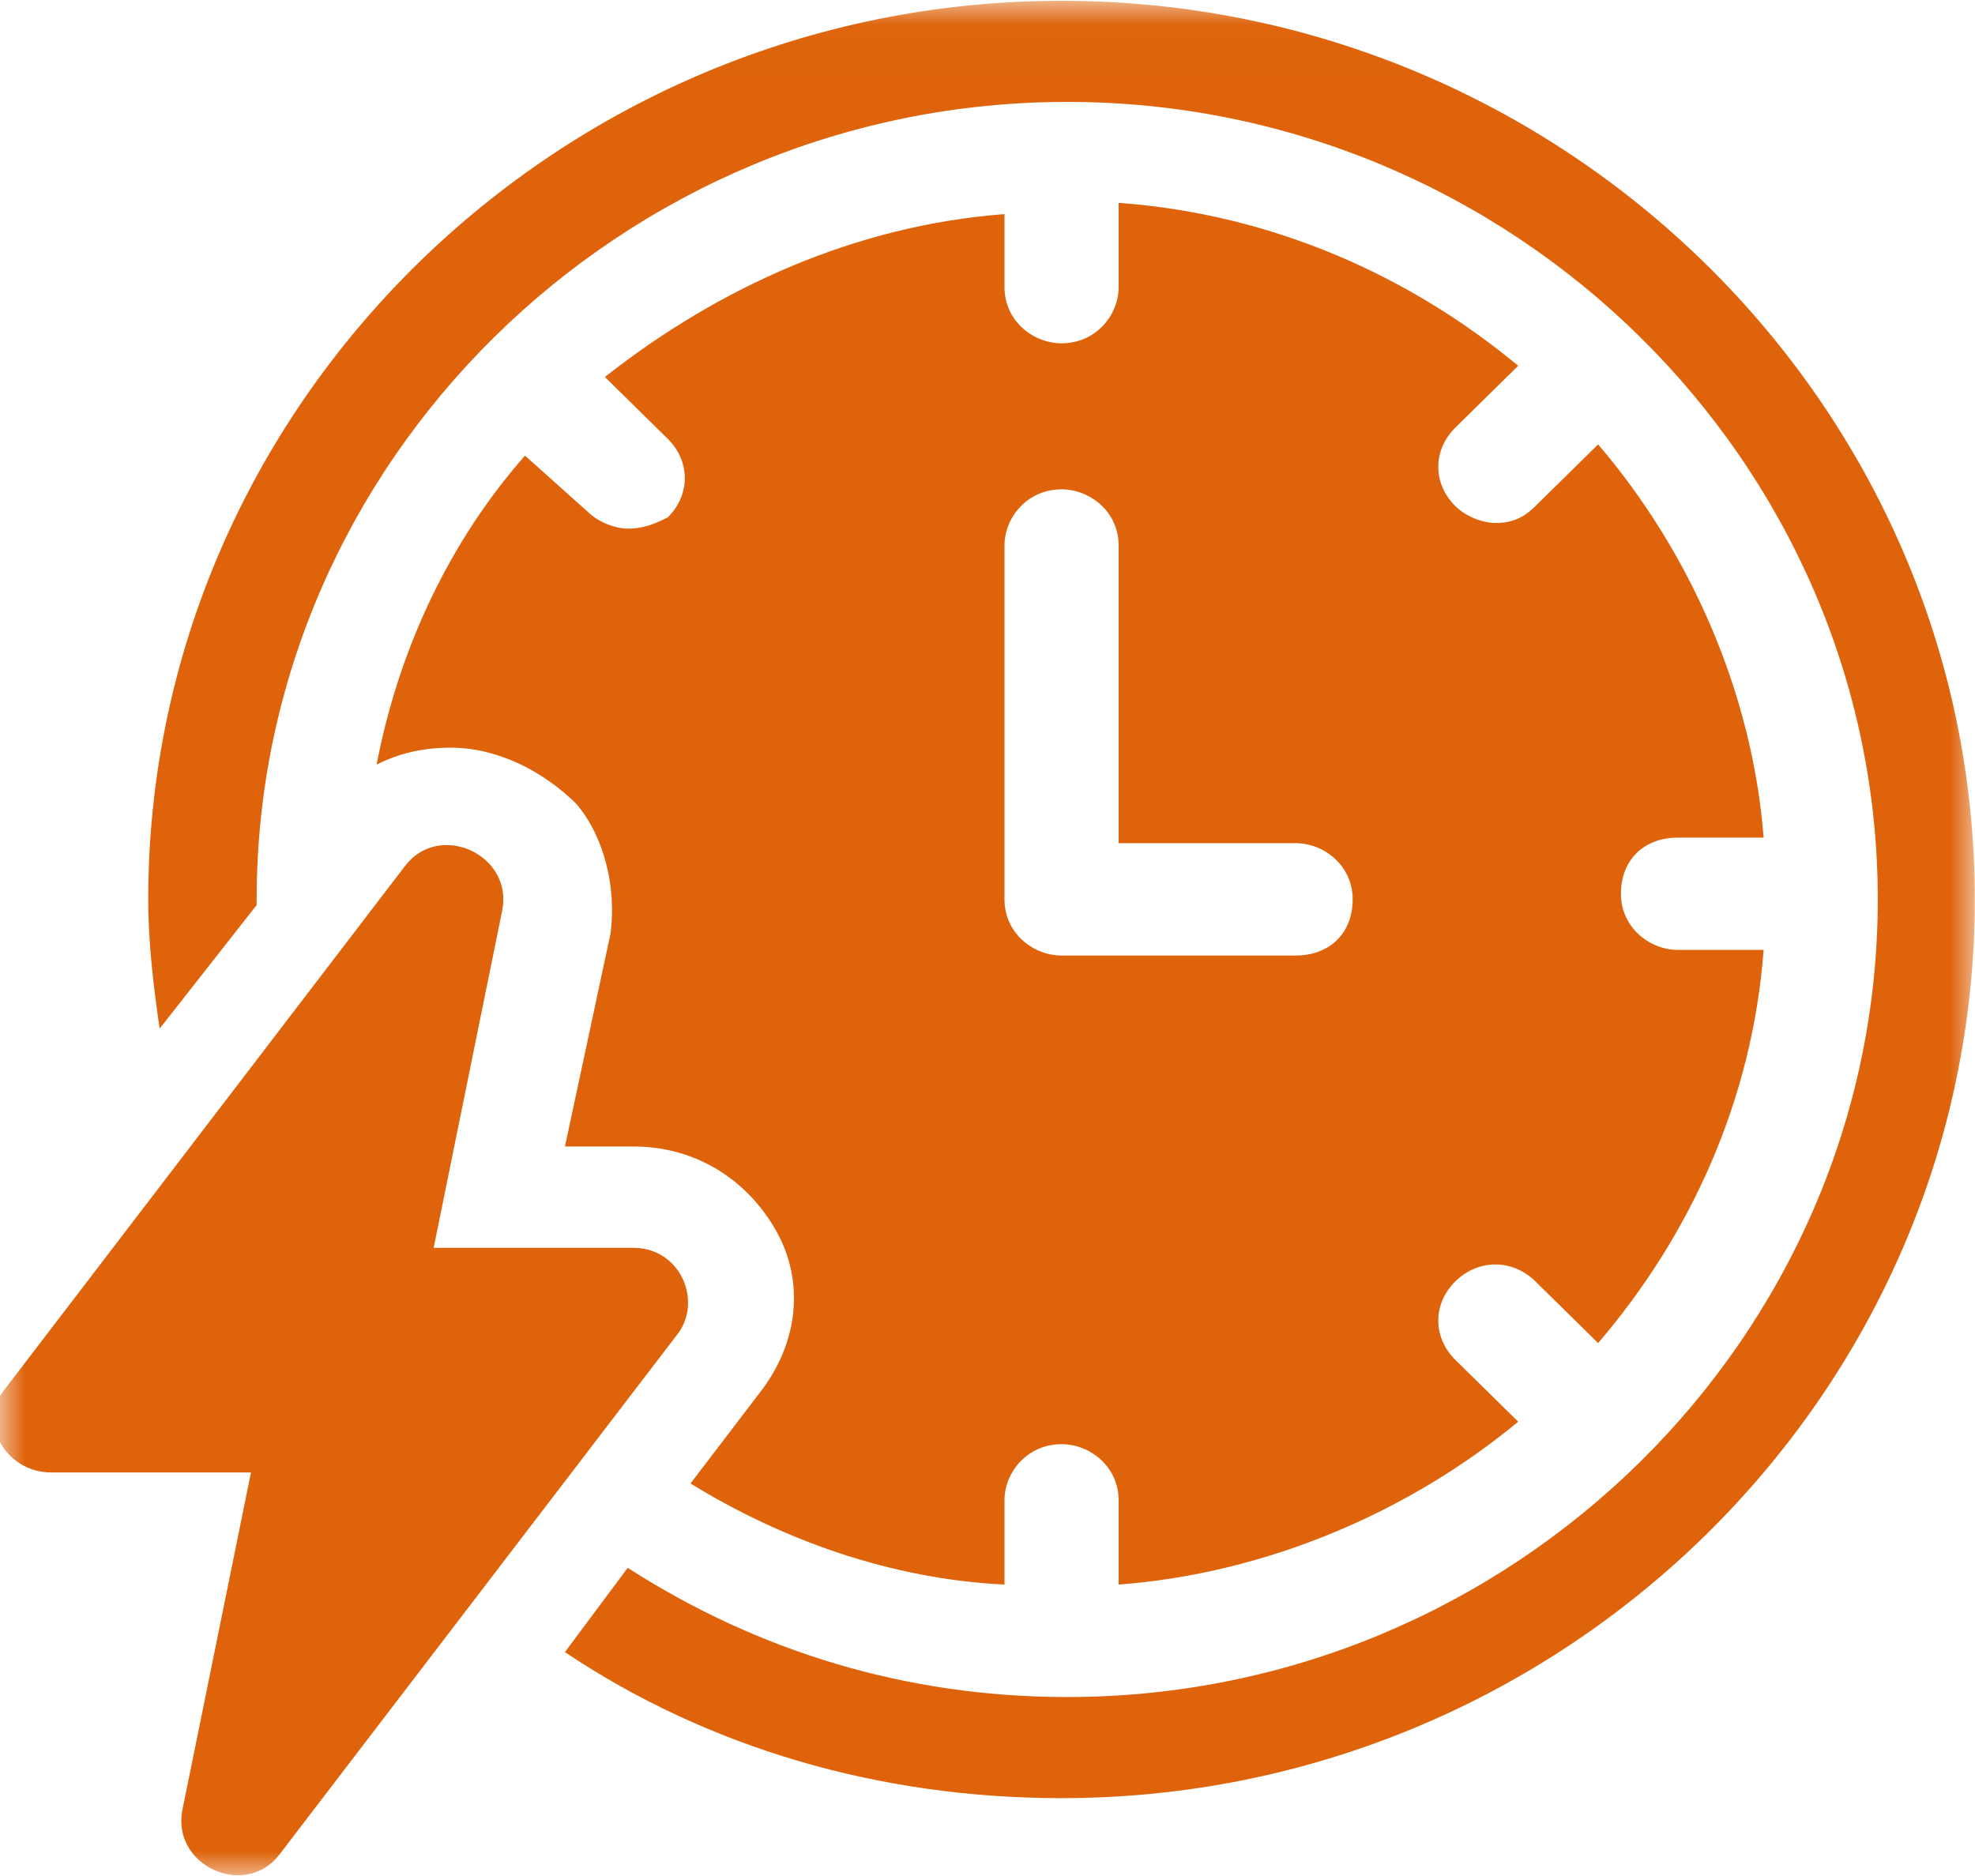
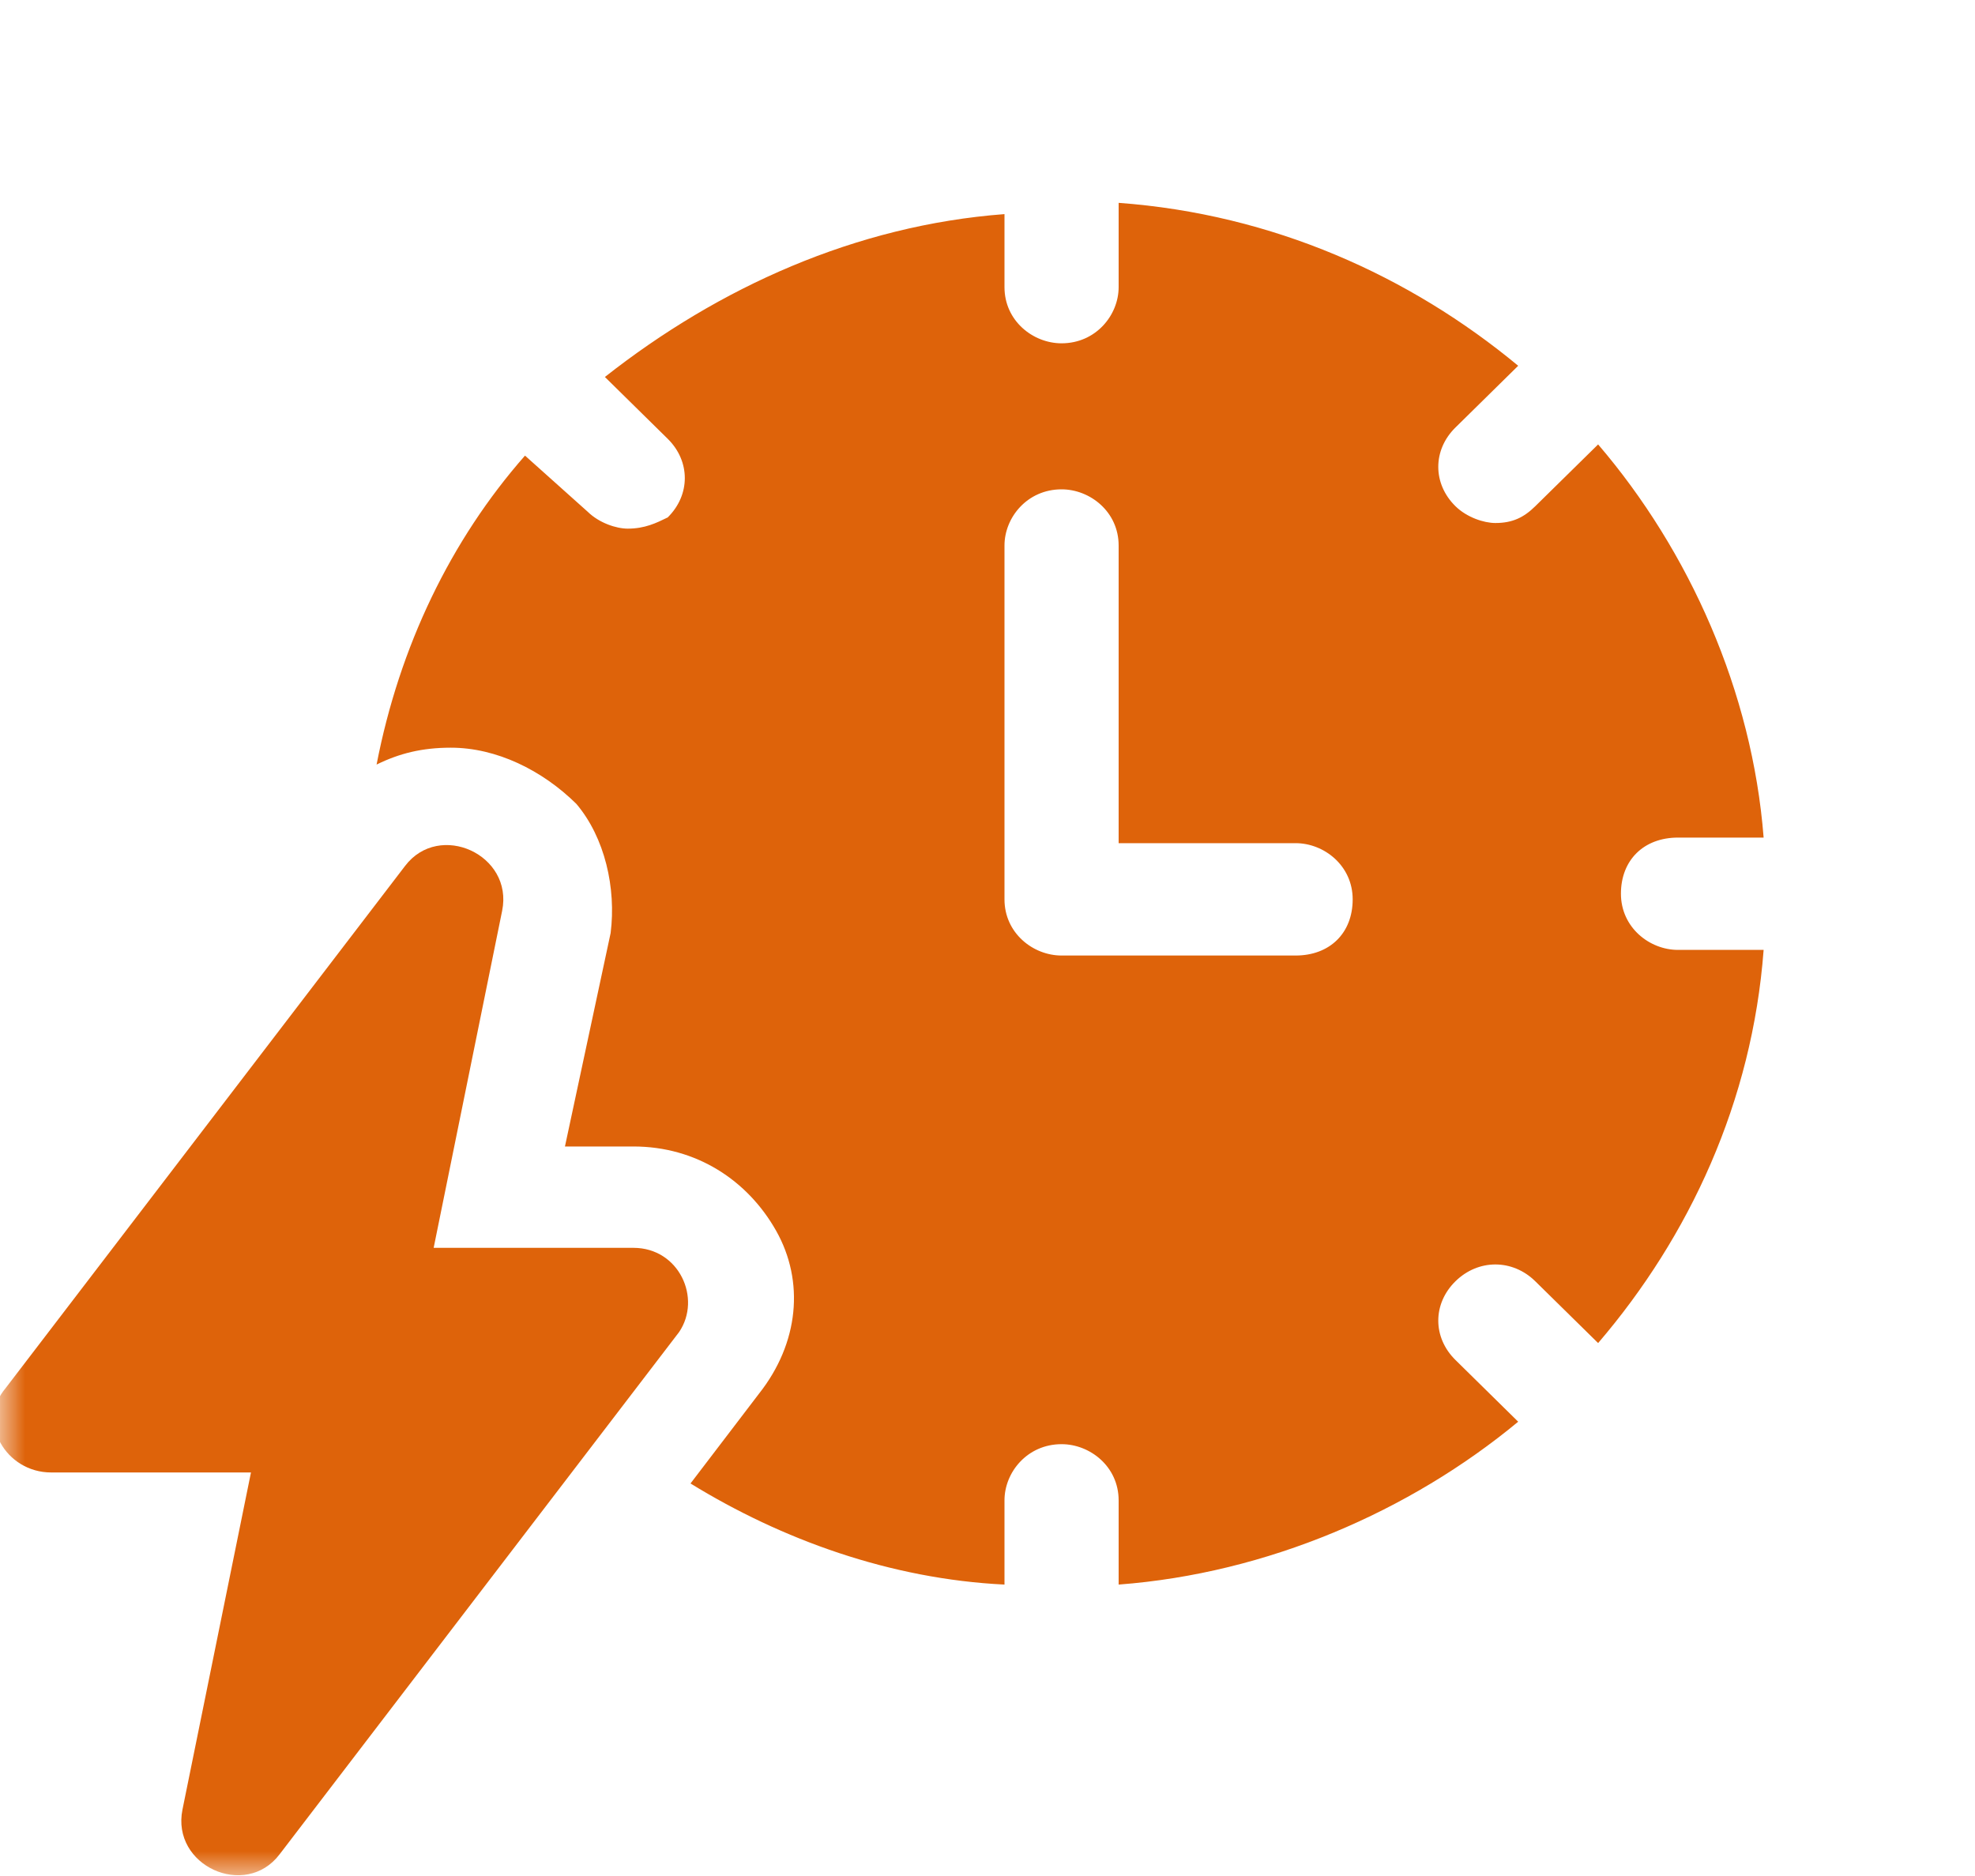
<svg xmlns="http://www.w3.org/2000/svg" width="40" height="38" viewBox="0 0 40 38" fill="none">
  <g clip-path="url(#clip0_601_1887)">
    <mask id="mask0_601_1887" style="mask-type:luminance" maskUnits="userSpaceOnUse" x="-1" y="0" width="41" height="39">
      <path d="M39.996 0.016H-0.004V38.016H39.996V0.016Z" fill="white" />
    </mask>
    <g mask="url(#mask0_601_1887)">
-       <path d="M21.499 0.016C11.326 0.016 3.002 8.207 3.002 18.219C3.002 19.129 3.118 20.04 3.233 20.836L5.198 18.333V18.219C5.198 9.345 12.597 2.064 21.615 2.064C30.632 2.064 38.031 9.345 38.031 18.219C38.031 27.093 30.632 34.375 21.615 34.375C18.378 34.375 15.372 33.465 12.713 31.758L11.441 33.465C14.331 35.399 17.8 36.423 21.499 36.423C31.672 36.423 39.996 28.231 39.996 18.219C39.996 8.207 31.672 0.016 21.499 0.016Z" fill="#DE630A" />
-     </g>
+       </g>
    <mask id="mask1_601_1887" style="mask-type:luminance" maskUnits="userSpaceOnUse" x="-1" y="0" width="41" height="39">
      <path d="M39.996 0.016H-0.004V38.016H39.996V0.016Z" fill="white" />
    </mask>
    <g mask="url(#mask1_601_1887)">
      <path d="M20.344 11.05C20.344 10.481 20.806 9.912 21.5 9.912C22.078 9.912 22.656 10.367 22.656 11.05V17.079H26.24C26.818 17.079 27.396 17.535 27.396 18.217C27.396 18.9 26.933 19.355 26.24 19.355H21.5C20.922 19.355 20.344 18.9 20.344 18.217V11.05ZM12.714 10.708C12.482 10.708 12.136 10.594 11.904 10.367L10.633 9.229C9.13 10.936 8.089 13.097 7.627 15.487C8.089 15.259 8.552 15.145 9.13 15.145C10.055 15.145 10.98 15.6 11.673 16.283C12.251 16.966 12.482 17.99 12.367 18.9L11.442 23.223H12.829C14.101 23.223 15.141 23.906 15.719 24.93C16.297 25.954 16.182 27.205 15.373 28.229L13.985 30.049C15.835 31.187 18.032 31.984 20.344 32.097V30.391C20.344 29.822 20.806 29.253 21.5 29.253C22.078 29.253 22.656 29.708 22.656 30.391V32.097C25.662 31.87 28.552 30.618 30.748 28.798L29.477 27.547C29.014 27.091 29.014 26.409 29.477 25.954C29.939 25.499 30.633 25.499 31.095 25.954L32.367 27.205C34.217 25.044 35.488 22.313 35.719 19.241H33.985C33.407 19.241 32.829 18.786 32.829 18.103C32.829 17.421 33.292 16.966 33.985 16.966H35.719C35.488 14.008 34.217 11.163 32.367 9.002L31.095 10.253C30.864 10.481 30.633 10.594 30.286 10.594C30.055 10.594 29.708 10.481 29.477 10.253C29.014 9.798 29.014 9.115 29.477 8.66L30.748 7.409C28.552 5.588 25.777 4.337 22.656 4.109V5.816C22.656 6.385 22.193 6.954 21.5 6.954C20.922 6.954 20.344 6.499 20.344 5.816V4.337C17.338 4.564 14.563 5.816 12.251 7.636L13.523 8.888C13.985 9.343 13.985 10.025 13.523 10.481C13.292 10.594 13.06 10.708 12.714 10.708Z" fill="#DE630A" />
    </g>
    <mask id="mask2_601_1887" style="mask-type:luminance" maskUnits="userSpaceOnUse" x="-1" y="0" width="41" height="39">
      <path d="M39.996 0.016H-0.004V38.016H39.996V0.016Z" fill="white" />
    </mask>
    <g mask="url(#mask2_601_1887)">
      <path d="M12.829 25.276H8.783L10.17 18.449C10.401 17.311 8.898 16.629 8.205 17.539L0.112 28.12C-0.466 28.802 0.112 29.826 1.037 29.826H5.083L3.696 36.653C3.465 37.791 4.968 38.473 5.661 37.563L13.754 26.982C14.216 26.299 13.754 25.276 12.829 25.276Z" fill="#DE630A" />
    </g>
  </g>
  <defs>
    <clipPath id="clip0_601_1887">
      <rect width="40" height="38" fill="white" />
    </clipPath>
  </defs>
</svg>